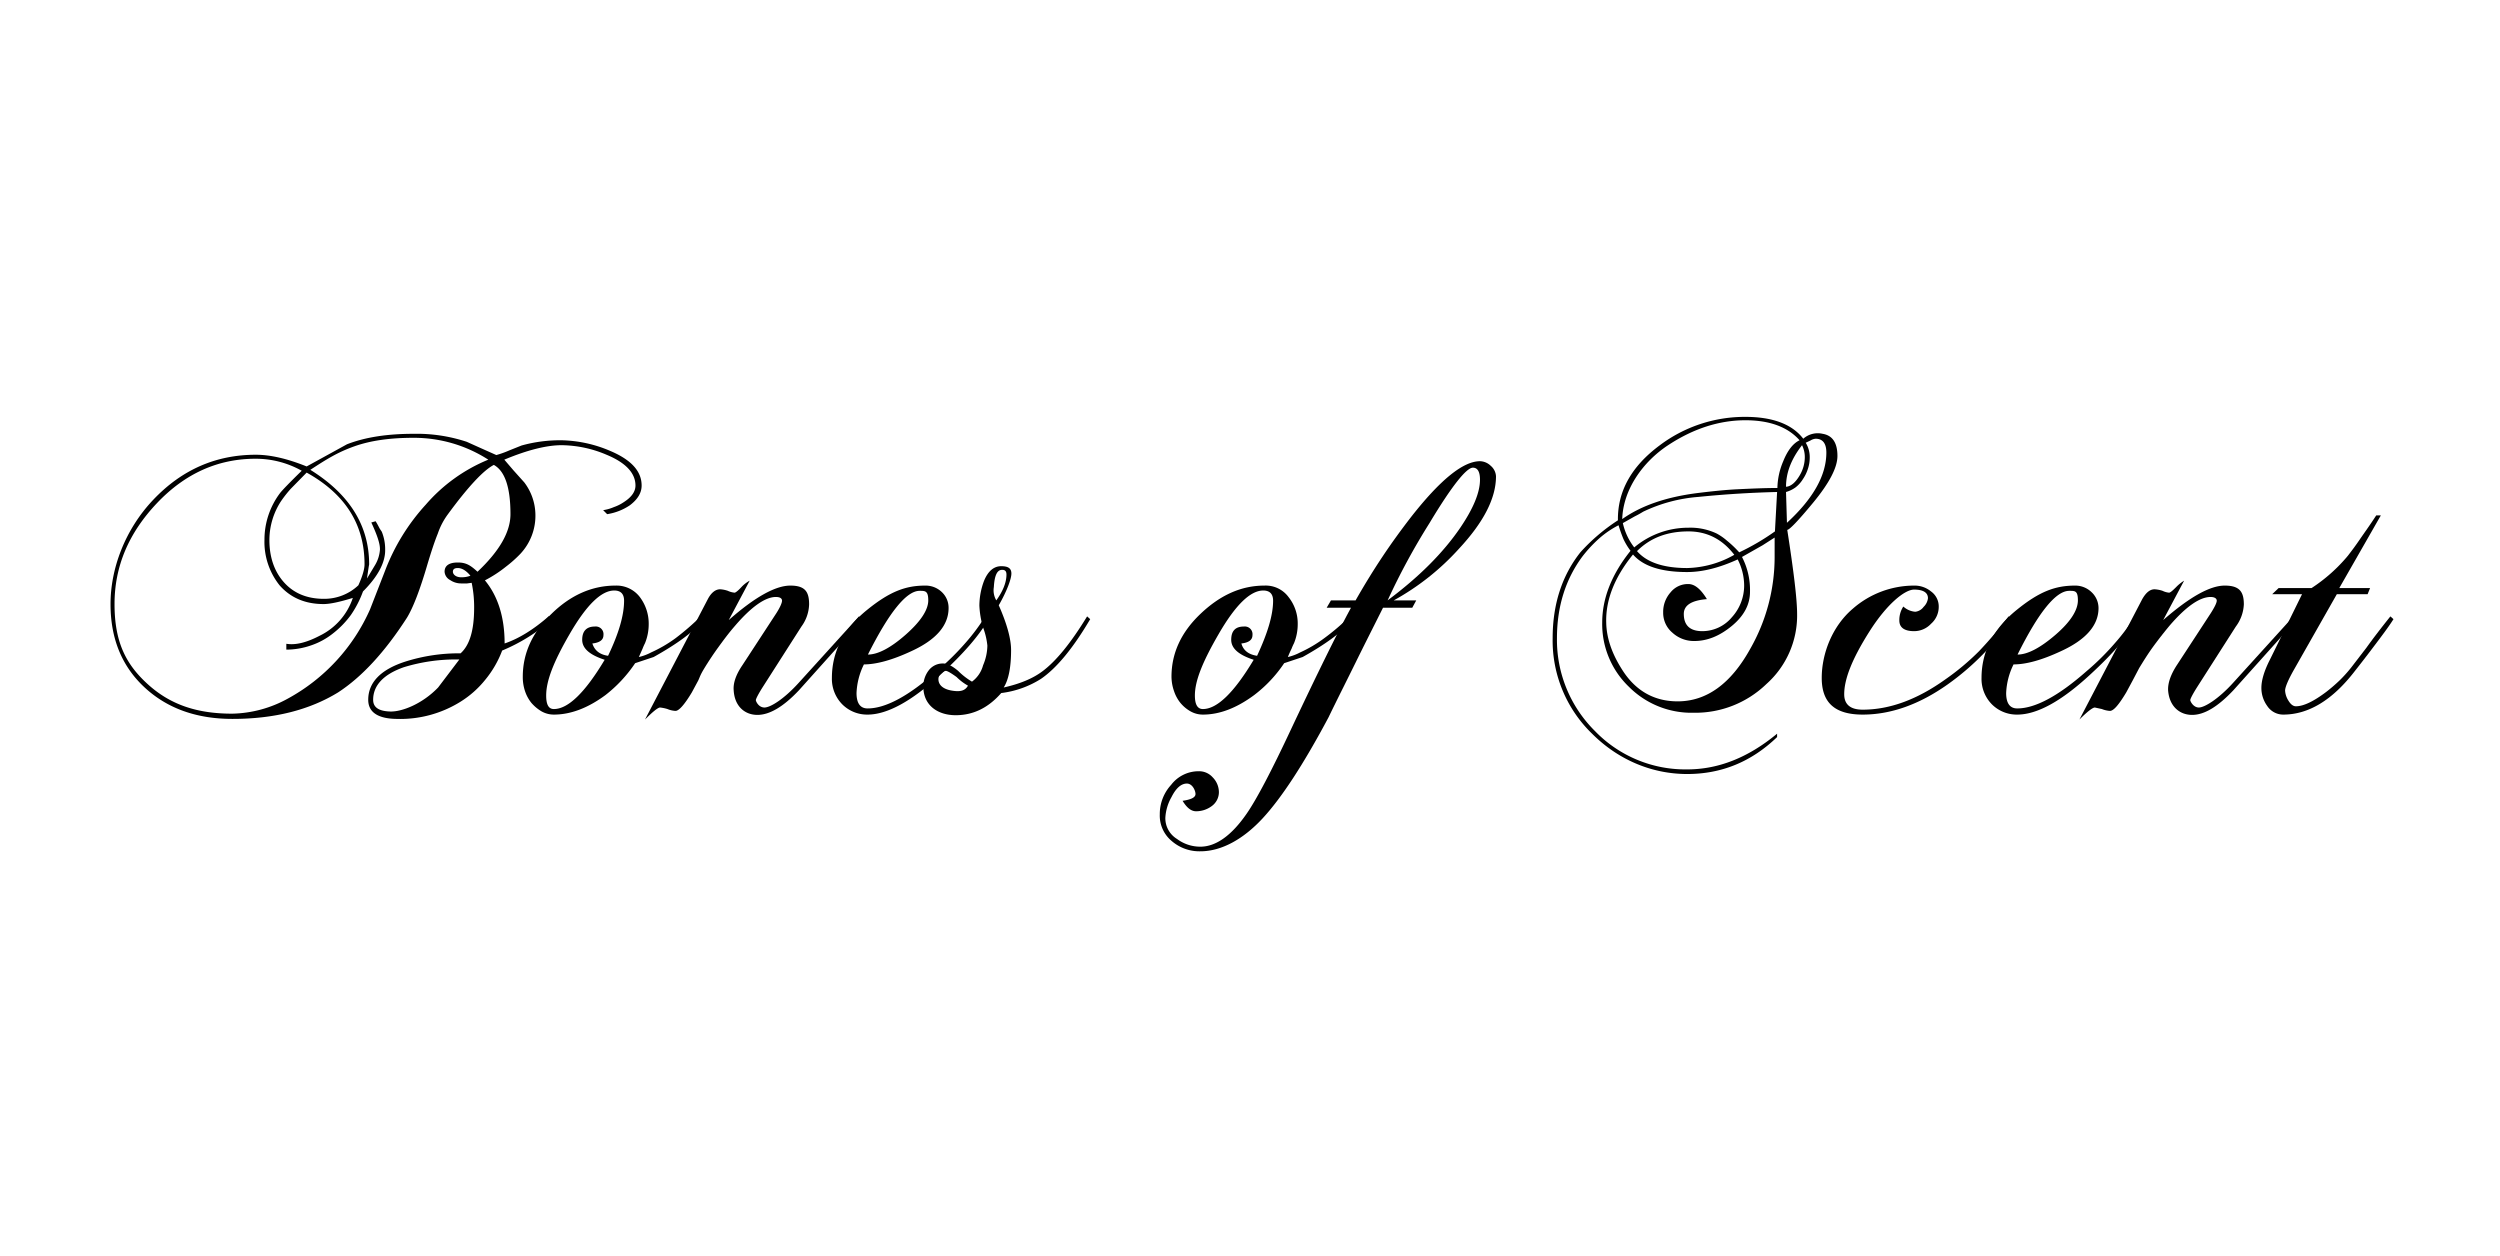
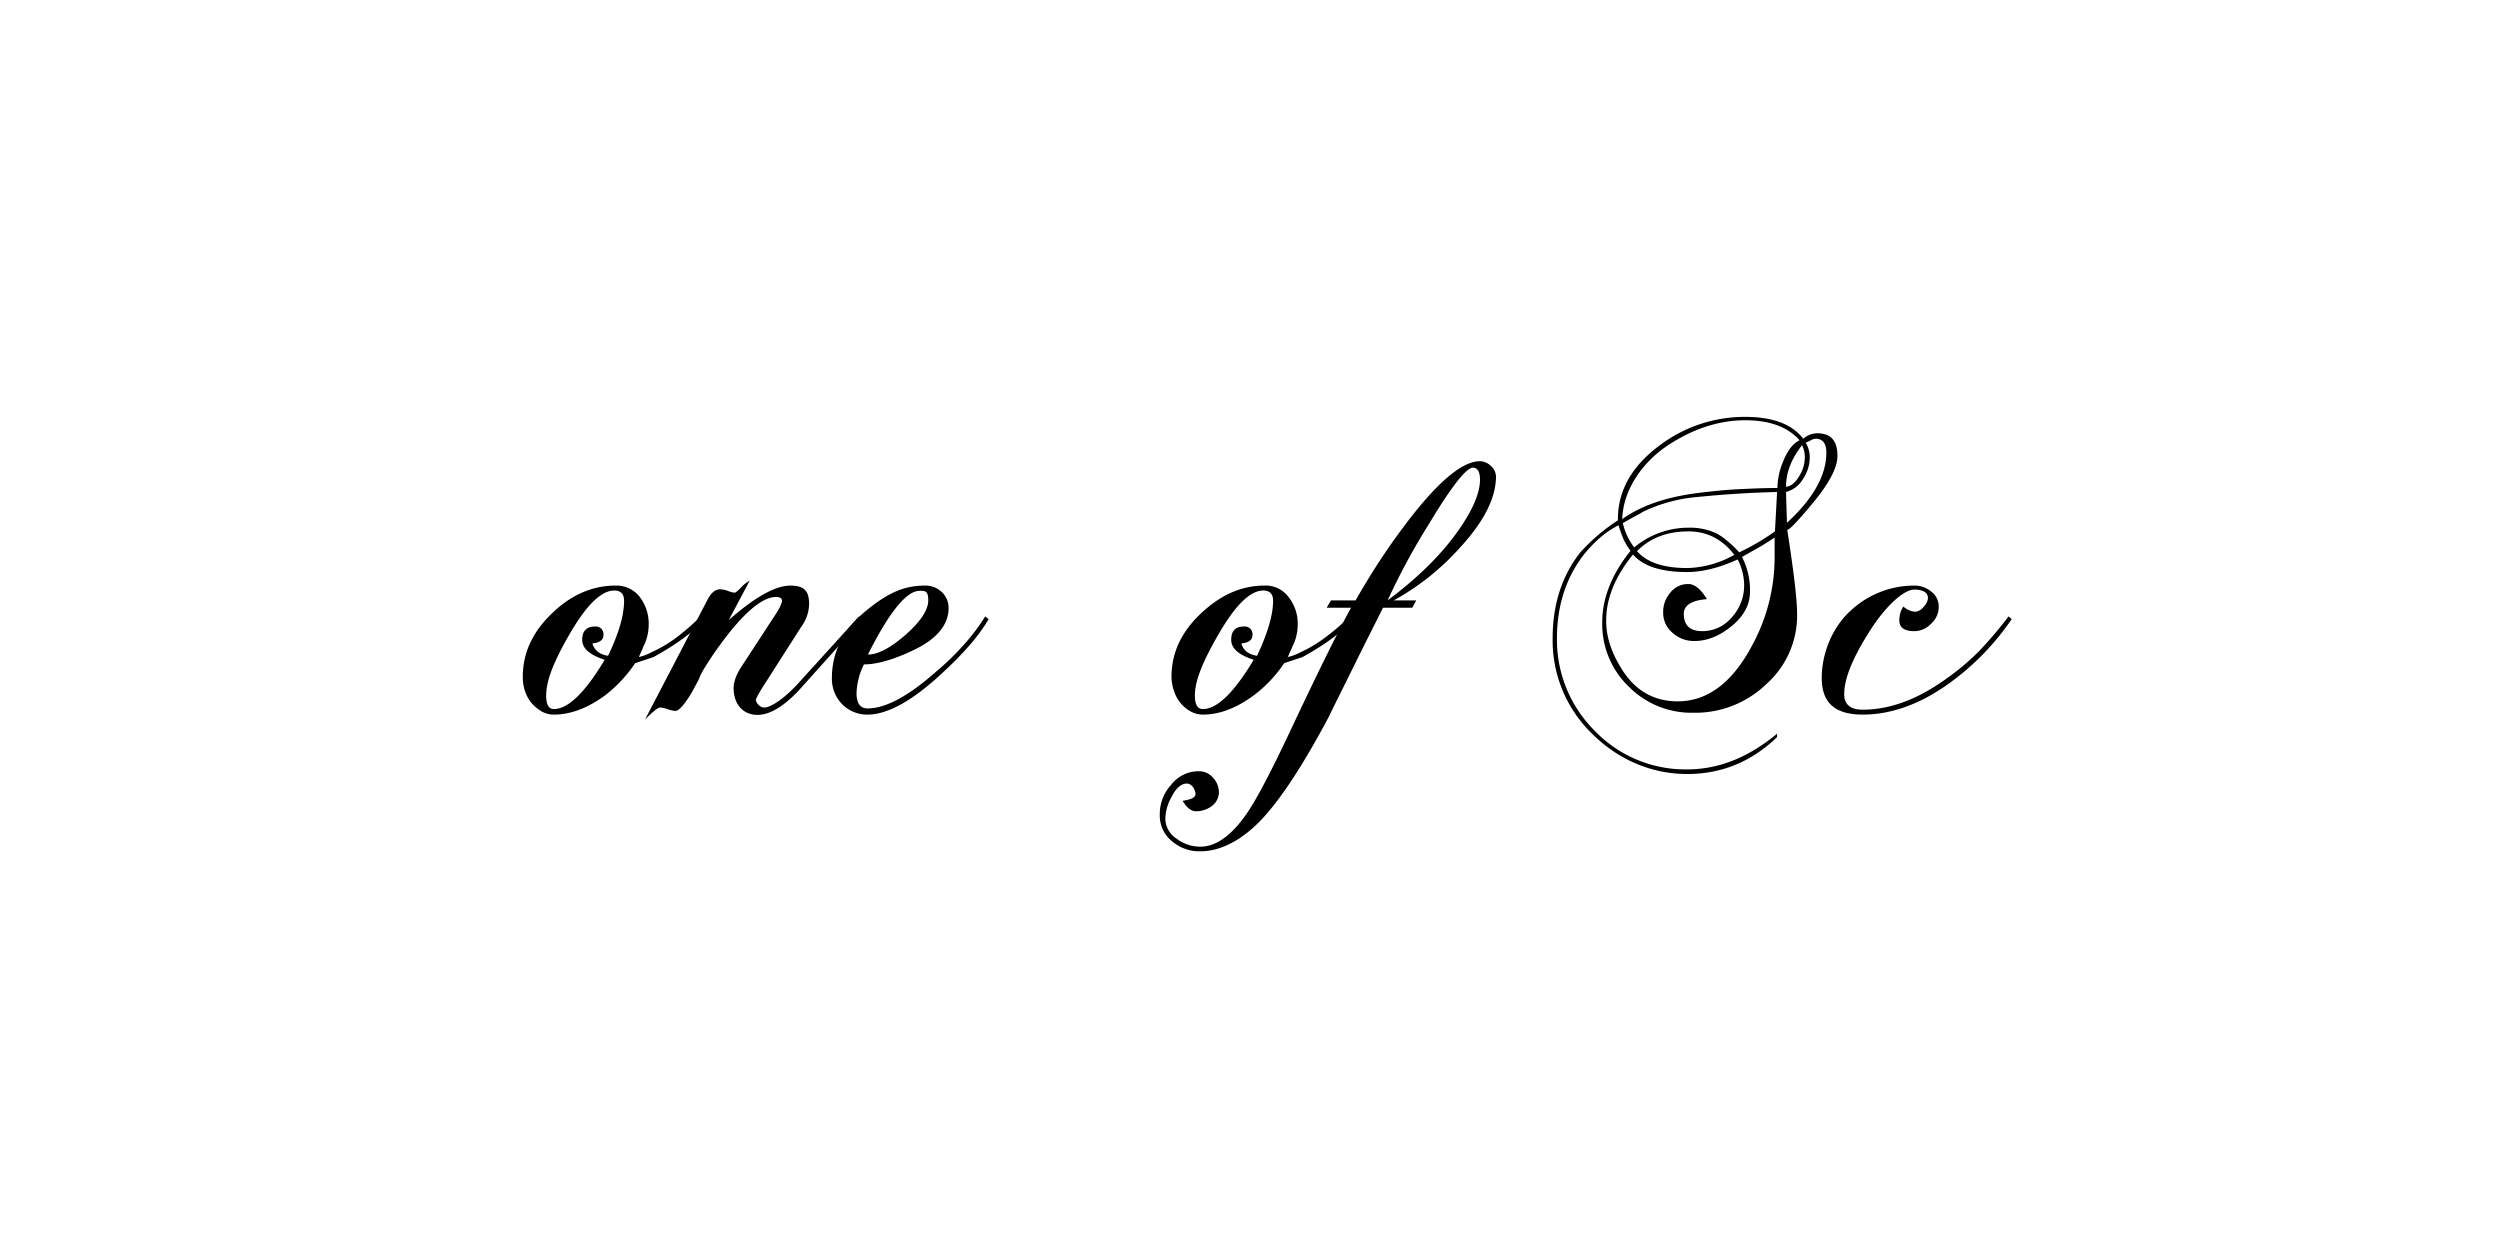
<svg xmlns="http://www.w3.org/2000/svg" id="Layer_1" data-name="Layer 1" viewBox="0 0 812 408">
  <defs>
    <style>.cls-1{isolation:isolate;}</style>
  </defs>
  <title>fontLogo</title>
  <g class="cls-1">
-     <path d="M204.6,164.1a18.2,18.2,0,0,1-7.4,2.9l-1.3-1.3a14,14,0,0,0,3.5-1,13.7,13.7,0,0,0,3.2-1.6c2.5-1.6,3.8-3.4,3.8-5.4,0-4-3.1-7.4-9.4-10a38,38,0,0,0-14.6-3.1c-4.9,0-11.2,1.6-18.6,4.7l3,3.5,3.5,3.9a17.7,17.7,0,0,1,3.6,10.3,18.1,18.1,0,0,1-4.9,12.9,39.8,39.8,0,0,1-4.6,4.1,41.3,41.3,0,0,1-6.9,4.5c4.3,5.2,6.4,12.1,6.4,20.5,4.7-1.6,9.5-4.6,14.4-8.9l1.1,1a58.8,58.8,0,0,1-16.3,10.2,33.3,33.3,0,0,1-5.5,9.5,31.9,31.9,0,0,1-8,7.1,37,37,0,0,1-20.9,5.6c-6-.1-9.1-2.2-9.1-6.2,0-5.6,4-9.8,12-12.4a57.6,57.6,0,0,1,18-2.7c3-2.7,4.4-7.6,4.4-14.8a38.3,38.3,0,0,0-.8-8.1l-1.5.2h-1.9a6.3,6.3,0,0,1-3.6-1.1,3.3,3.3,0,0,1-1.8-2.7c0-2,1.5-3,4.3-3s4.2,1,6.4,3c7.1-6.7,10.7-12.9,10.7-18.7,0-8.7-1.8-14-5.4-16-3.3,1.7-8.3,7-14.9,16a22.9,22.9,0,0,0-3.3,6.3c-1.1,2.7-2.2,6.1-3.4,10.1-2.4,8.2-4.6,13.9-6.6,17.2-7.2,11.2-14.7,19.3-22.4,24.3-9.3,5.7-20.7,8.6-34.3,8.6-11.5,0-21-3.3-28.4-10.1s-11.2-15.8-11.2-27.2,4.6-24.1,13.9-33.9,20.4-14.6,33.3-14.6c4.8,0,10.3,1.3,16.5,3.8l13.1-7.2c5.9-2.3,13.1-3.4,21.6-3.4a51.7,51.7,0,0,1,17.3,2.6l4,1.8,5.6,2.5a29.9,29.9,0,0,0,4.2-1.5l4-1.6a46.6,46.6,0,0,1,13-1.7,42,42,0,0,1,15.9,3.5c6.8,2.9,10.1,6.6,10.1,11.2C208.4,160.1,207.1,162.2,204.6,164.1Zm-70.4-21.9c-7.5,0-13.9.9-19.2,2.8s-8.7,4-14.2,7.6c12.7,7.9,19.1,18.1,19.1,30.7,0,.1-.1.5-.2,1.2s-.3,1.9-.5,3.4l2.7-4.5a11.3,11.3,0,0,0,1.5-4.8c.1-1.9-.9-4.8-2.8-8.9l1.4-.4c.7,1.1,1.1,2,1.4,2.5l.6.9a15,15,0,0,1,1.1,5.8c.1,4.1-2.3,8.7-7.2,13.6a34.1,34.1,0,0,1-3.9,7.6,30,30,0,0,1-5.8,6,23.4,23.4,0,0,1-7.1,3.9A24.6,24.6,0,0,1,93,211v-1.9c3,.5,6.6-.4,10.8-2.6a21,21,0,0,0,10.8-12.3c-4.2,1.3-7.4,2-9.5,2-5.9,0-10.7-2-14.3-6.1a22.6,22.6,0,0,1-4.9-14.8A25.1,25.1,0,0,1,91,160.1c.7-.9,3-3.3,7-7.2A30.5,30.5,0,0,0,83,149c-12.2,0-22.9,4.8-32,14.4s-13.8,20.4-13.8,32.8,3.7,19.7,11.1,26.3,16.1,9.3,27.1,9.3a38.8,38.8,0,0,0,18.1-4.9,61.2,61.2,0,0,0,26.7-29l1.4-3.6,3.5-9a67.1,67.1,0,0,1,13.2-21.4,53.8,53.8,0,0,1,20.3-14.6A44.6,44.6,0,0,0,134.2,142.2ZM99.6,153.5l-5.2,5.3a39.4,39.4,0,0,0-3.2,4.1,23.1,23.1,0,0,0-3.7,12.5c0,5.6,1.6,10.2,4.7,13.7s7.4,5.4,13,5.4a16.1,16.1,0,0,0,11.2-4.4c1.4-3.1,2-5.3,2-6.8C118.4,170.4,112.2,160.5,99.6,153.5Zm31.6,63.2c-6.6,2.3-10,5.9-10,10.6,0,2.5,1.9,3.7,5.6,3.8s10.3-2.4,15.5-7.8l6.9-9.1A57.6,57.6,0,0,0,131.2,216.7Zm17.5-32.2c-1.1,0-1.6.4-1.6,1.2s.9,1.8,2.7,1.8a8.2,8.2,0,0,0,3-.5C151.4,185.3,150,184.5,148.7,184.5Z" />
    <path d="M212.3,213.4l-6,2a44.5,44.5,0,0,1-9.7,10.4c-5.7,4.2-11.3,6.3-16.7,6.3a8.1,8.1,0,0,1-4.1-1.1,13.5,13.5,0,0,1-3.2-2.7,12.2,12.2,0,0,1-2.1-3.9,14.3,14.3,0,0,1-.7-4.6q0-11.4,9.3-20.4c6.2-6.1,13.2-9.2,20.8-9.2a9.5,9.5,0,0,1,7.9,3.7,14.3,14.3,0,0,1,2.9,8.8,16.3,16.3,0,0,1-1.2,6.2,17.8,17.8,0,0,0-.8,1.8l-1.2,2.7a16,16,0,0,0,4-1.5,43.5,43.5,0,0,0,7.9-4.6,82.7,82.7,0,0,0,8.2-7.1l1.1.9C225.7,204.9,220.2,209,212.3,213.4Zm-12.8-21.6c-4.2,0-9,4.7-14.4,14s-7.7,15.4-7.7,20.1c0,3,.8,4.4,2.5,4.4,4.6,0,10.1-5.3,16.5-16-4.9-1.6-7.3-3.7-7.3-6.5s1.4-4.3,4.1-4.3a2.5,2.5,0,0,1,2.8,2.8q0,2.3-3.6,2.7c.7,2.2,2.3,3.6,5.1,4,3.5-7.3,5.2-13.2,5.2-17.9C202.7,192.9,201.6,191.8,199.5,191.8Z" />
    <path d="M274.2,207.8l-14.7,16.4c-5,5.3-9.5,8-13.5,8s-7.4-2.7-7.7-8c-.2-2.3.7-5,2.8-8.1l11.1-17c1.2-1.9,1.8-3.3,1.8-4s-.6-1.2-2-1.2c-3.4,0-7.9,3.1-13.3,9.4-2,2.3-3.7,4.6-5.3,6.8s-3.2,4.6-4.6,6.9-1.4,2.7-2,4l-2.1,3.9c-2.4,4-4.2,6-5.3,6a7.8,7.8,0,0,1-2.6-.6,12.6,12.6,0,0,0-2.4-.5c-.7,0-2.3,1.3-4.9,3.9l20.4-39.1c1.1-2.1,2.5-3.2,4-3.2a9.2,9.2,0,0,1,2.5.5,6.6,6.6,0,0,0,2.2.6c.3,0,1.1-.6,2.2-1.8a10.5,10.5,0,0,1,2.7-2.1l-6.8,12.8c8.5-7.5,15.2-11.2,20-11.2s6.1,2,6.1,6.1a12.8,12.8,0,0,1-2.5,7.2l-12.4,19.4c-1.6,2.5-2.4,4.1-2.4,4.5s.9,2.4,2.8,2.4,6.3-2.7,11.1-8L279,200.2l1,.9C279.5,201.8,277.5,204,274.2,207.8Z" />
    <path d="M305.5,219.1c-9.4,8.7-17.4,13-23.7,13a11.4,11.4,0,0,1-8.3-3.4,11.8,11.8,0,0,1-3.3-8.5c0-8.4,3.7-15.8,11.3-22s12.8-8,19-8a7.6,7.6,0,0,1,5.4,2.1,7,7,0,0,1,2.2,5.2c0,5.6-4,10.3-12.1,14-6.2,2.9-11.4,4.3-15.4,4.3a22.9,22.9,0,0,0-2.4,9.3c0,3.3,1.2,5,3.6,5,5.8,0,13.3-4,22.3-12a84.4,84.4,0,0,0,9.5-9.3,63.5,63.5,0,0,0,6.4-8.6l1.1.9Q316.5,209.1,305.5,219.1Zm-6.8-27.2q-6.4,0-16.8,20.7c3.2,0,7.3-2.1,12.2-6.4s7.4-8.1,7.4-11.2S300.5,191.9,298.7,191.9Z" />
-     <path d="M338.1,220.5a31.2,31.2,0,0,1-12.9,4.6c-4.2,4.8-9.1,7.2-14.8,7.2s-10.5-3.1-10.5-9.3a8.5,8.5,0,0,1,1.7-5.2,5.7,5.7,0,0,1,4.7-2.3c1.4,0,3,.8,4.9,2.4a22.4,22.4,0,0,0,4.5,3.5,9.7,9.7,0,0,0,3.6-5.3,16.8,16.8,0,0,0,1.4-6.4,23.2,23.2,0,0,0-1.4-5.9,29.7,29.7,0,0,1-1.2-7.1,23.1,23.1,0,0,1,1.5-8c1.3-3.2,3.2-4.8,5.6-4.8s3.3.8,3.3,2.4-1.3,5.4-4.1,10.3c2.7,6.1,4,11,4,14.5,0,5.6-.8,9.7-2.4,12.2,5.3-1.2,9.4-2.9,12.5-5.2,4.6-3.4,9.4-9.4,14.6-17.9l1,.9C348.5,210.6,343.2,217,338.1,220.5Zm-27.4-.6c-1.8-1.3-3-2-3.5-2s-2.4.9-2.4,2.7,1.4,3.2,4.3,3.7,4.4,0,5.3-1.6A16.8,16.8,0,0,1,310.7,219.9Zm14.6-34.8c-1.5.1-2.3,2-2.5,5.6a6.4,6.4,0,0,0,.8,4.3q3.3-4.6,3.3-8.4C326.9,185.5,326.4,185,325.3,185.1Z" />
    <path d="M423.1,213.4l-6,2a43,43,0,0,1-9.8,10.4c-5.7,4.2-11.2,6.3-16.6,6.3a8.1,8.1,0,0,1-4.1-1.1,11.8,11.8,0,0,1-3.2-2.7,12.2,12.2,0,0,1-2.1-3.9,14.4,14.4,0,0,1-.8-4.6c0-7.6,3.1-14.4,9.4-20.4s13.1-9.2,20.8-9.2a9.2,9.2,0,0,1,7.8,3.7,13.8,13.8,0,0,1,3,8.8,16.3,16.3,0,0,1-1.2,6.2,17.8,17.8,0,0,0-.8,1.8q-.6,1.2-1.2,2.7a16,16,0,0,0,4-1.5,42.9,42.9,0,0,0,7.8-4.6,73.2,73.2,0,0,0,8.3-7.1l1.1.9C436.4,204.9,431,209,423.1,213.4Zm-12.8-21.6c-4.2,0-9,4.7-14.4,14s-7.8,15.4-7.8,20.1c0,3,.9,4.4,2.6,4.4,4.6,0,10.1-5.3,16.5-16-4.9-1.6-7.3-3.7-7.3-6.5s1.3-4.3,4.1-4.3a2.5,2.5,0,0,1,2.8,2.8q0,2.3-3.6,2.7c.6,2.2,2.3,3.6,5.1,4,3.4-7.3,5.2-13.2,5.2-17.9C413.5,192.9,412.4,191.8,410.3,191.8Z" />
    <path d="M473.9,178.2A81.4,81.4,0,0,1,452.7,195H460l-1.3,2.4h-9.5c-3,6-6,11.9-8.9,17.8s-5.9,11.8-8.8,17.8c-8.1,15.2-15.2,26.1-21.4,32.8s-13.3,10.7-20.2,10.7a13.7,13.7,0,0,1-9.4-3.4,10.7,10.7,0,0,1-3.8-8.6,14,14,0,0,1,3.7-9.6,11.2,11.2,0,0,1,8.9-4.4,5.9,5.9,0,0,1,4.6,2,6.9,6.9,0,0,1,2,4.8,5.6,5.6,0,0,1-2.3,4.5,8.5,8.5,0,0,1-5.1,1.7c-1.6,0-3-1.1-4.4-3.4,2.8-.4,4.2-1.1,4.2-2.2s-1-3.4-2.8-3.4-3.5,1.4-5,4.4a15.2,15.2,0,0,0-2,6.8,7.9,7.9,0,0,0,3.8,6.8,12.6,12.6,0,0,0,7.6,2.5c5,0,10.1-3.6,15-10.7,3.2-4.6,8.1-13.9,14.6-27.8,4.1-8.7,7.7-16.2,10.9-22.7s6-12,8.4-16.4h-7.9l1.4-2.4h8c2.9-5.1,5.8-9.8,8.8-14.3s6-8.6,9-12.5c9.6-12.3,17.1-18.4,22.6-18.4a5.2,5.2,0,0,1,3.5,1.5,4.8,4.8,0,0,1,1.7,3.4C485.9,161.8,481.9,169.6,473.9,178.2Zm4.5-26.3c-2.1,0-6.9,6-14.1,18A219,219,0,0,0,450.7,195c10.2-7.6,18-15.4,23.6-23.6,4.2-6.2,6.4-11.4,6.4-15.6C480.7,153.2,479.9,151.9,478.4,151.9Z" />
    <path d="M588.8,163.4c-4.8,5.8-7.6,8.7-8.3,8.7,2.1,13.5,3.2,22.6,3.2,27.3a29.8,29.8,0,0,1-10,22.8,33.2,33.2,0,0,1-23.6,9.3,28.7,28.7,0,0,1-21-8.4,28.2,28.2,0,0,1-8.7-20.9c0-7.9,3.1-15.7,9.2-23.3a21.4,21.4,0,0,1-2.3-3.8,47.2,47.2,0,0,1-1.6-4.5,30.5,30.5,0,0,0-6.3,4.3,43,43,0,0,0-5.4,5.8c-5.5,7.4-8.3,16.3-8.3,26.6A41.7,41.7,0,0,0,518,237.4a40.8,40.8,0,0,0,30,12.5c10.1,0,19.8-3.8,29.2-11.6v1.1c-8.3,8-18,12-29.2,12s-22.2-4.4-30.9-13.1a42.1,42.1,0,0,1-12.8-31q0-16.5,9-27.9A60.7,60.7,0,0,1,525.5,169q-.2-14.1,13.5-24.3a45.9,45.9,0,0,1,27.9-9.3c8.9,0,15.2,2.4,18.8,7.1a7.1,7.1,0,0,1,6.3-1.6q4.8.8,4.8,7.2C596.8,151.9,594.1,157,588.8,163.4Zm-12.4,11.2-3.9,2.5-6.7,3.8a23.3,23.3,0,0,1,2.6,11.3c0,4.1-1.9,7.8-5.9,11.1s-8,4.9-12.2,4.9a10.3,10.3,0,0,1-7.1-2.7,8.4,8.4,0,0,1-3-6.6,9.5,9.5,0,0,1,2.4-6.5,7.2,7.2,0,0,1,5.8-2.7c2,0,4,1.6,6,4.9q-7.5.6-7.5,4.8c0,3.7,2,5.6,6,5.6a12.5,12.5,0,0,0,9.6-4.5,15.3,15.3,0,0,0,4-10.4,18.6,18.6,0,0,0-2.1-8.4c-5.9,2.7-11.4,4.1-16.4,4.1-8.5,0-14.3-1.9-17.6-5.7-6.1,7.5-8.9,14.9-8.7,22.1.1,5,1.8,10,5.1,15.2,4.3,6.9,10.4,10.4,18.1,10.4,9.4,0,17.3-5.7,23.6-17.1a60.1,60.1,0,0,0,7.9-29.7Zm-9.5-38.1c-8.5,0-16.9,2.7-25.1,8.1s-14.6,14.4-14.9,24c6.2-4.4,14.2-7.1,24-8.4,4.8-.6,9.4-1.1,13.7-1.3s8.6-.4,12.7-.4a23.2,23.2,0,0,1,1.9-8.7c1.4-3.5,3.2-5.8,5.3-6.8C580.7,138.7,574.8,136.5,566.9,136.5Zm-15.3,24.9a50.4,50.4,0,0,0-17.9,4.8,29.5,29.5,0,0,1-2.7,1.5l-3.9,2.2a20.1,20.1,0,0,0,3.7,7.9,27.3,27.3,0,0,1,17.6-6.4,19.9,19.9,0,0,1,9.2,1.9,18.2,18.2,0,0,1,3.3,2.3,34.5,34.5,0,0,1,4,3.8,76.1,76.1,0,0,0,11.6-6.8l.7-12.8C569,160,560.5,160.5,551.6,161.4Zm-3.2,11.2c-6.9,0-12.4,2.1-16.7,6.4,3.1,3.6,8.5,5.5,16.3,5.5a32.3,32.3,0,0,0,15.3-4.3C559.4,175.1,554.4,172.6,548.4,172.6Zm41.3-30.1a3.8,3.8,0,0,0-1.7.6l-1.5.7a9,9,0,0,1,1.3,4.9,11.3,11.3,0,0,1-.6,3.6,12.6,12.6,0,0,1-1.6,3.3,10.1,10.1,0,0,1-2.4,2.7,9.9,9.9,0,0,1-3.1,1.5l.3,10c8.5-7.8,12.8-15.4,12.8-22.8C593.2,144,592,142.5,589.7,142.5Zm-9.6,15.6c1.6-.1,3.1-1.4,4.5-3.8a11.6,11.6,0,0,0,1.6-5.8,8.6,8.6,0,0,0-.9-3.9C581.8,149.1,580.1,153.5,580.1,158.1Z" />
    <path d="M632.6,222.3c-9.2,6.5-18.4,9.8-27.6,9.8s-13.3-4-13.3-11.9,3.4-16.8,10.1-22.5a30.3,30.3,0,0,1,19.9-7.5,8.4,8.4,0,0,1,5.5,1.9,6,6,0,0,1,2.5,5,7.3,7.3,0,0,1-2.5,5.5,7.5,7.5,0,0,1-5.5,2.4c-3.2,0-4.8-1.2-4.8-3.5a8,8,0,0,1,1.3-4.5,6.5,6.5,0,0,0,3.9,1.7,3.9,3.9,0,0,0,2.7-1.6,4.6,4.6,0,0,0,1.4-2.8c0-1.8-1.5-2.8-4.5-2.8s-8.8,4.6-14.5,13.6-8.2,15.5-8.2,20.4c0,3.3,2,5,6,5,8.8,0,17.7-3.3,26.8-9.8a80.1,80.1,0,0,0,11-9.2,135.6,135.6,0,0,0,9.6-11.3l1,.9A84,84,0,0,1,632.6,222.3Z" />
-     <path d="M678.9,219.1c-9.4,8.7-17.3,13-23.7,13a11.4,11.4,0,0,1-8.3-3.4,11.8,11.8,0,0,1-3.3-8.5c0-8.4,3.7-15.8,11.3-22s12.8-8,19.1-8a7.6,7.6,0,0,1,5.3,2.1,7.1,7.1,0,0,1,2.3,5.2c0,5.6-4.1,10.3-12.2,14-6.2,2.9-11.3,4.3-15.4,4.3a22.9,22.9,0,0,0-2.4,9.3c0,3.3,1.2,5,3.6,5,5.8,0,13.3-4,22.4-12a82.9,82.9,0,0,0,9.4-9.3,63.5,63.5,0,0,0,6.4-8.6l1.1.9Q689.8,209.1,678.9,219.1Zm-6.8-27.2q-6.5,0-16.8,20.7c3.2,0,7.3-2.1,12.3-6.4s7.3-8.1,7.3-11.2S674,191.9,672.1,191.9Z" />
-     <path d="M740.1,207.8l-14.7,16.4c-5,5.3-9.4,8-13.4,8s-7.4-2.7-7.8-8c-.1-2.3.8-5,2.8-8.1l11.1-17c1.2-1.9,1.9-3.3,1.9-4s-.7-1.2-2-1.2c-3.5,0-8,3.1-13.4,9.4-1.9,2.3-3.7,4.6-5.3,6.8s-3.1,4.6-4.5,6.9l-2.1,4-2.1,3.9c-2.4,4-4.1,6-5.3,6a8.4,8.4,0,0,1-2.6-.6l-2.3-.5c-.7,0-2.4,1.3-5,3.9l20.4-39.1c1.2-2.1,2.5-3.2,4-3.2a9.8,9.8,0,0,1,2.6.5,6.2,6.2,0,0,0,2.1.6c.4,0,1.1-.6,2.3-1.8a13.4,13.4,0,0,1,2.6-2.1l-6.8,12.8c8.6-7.5,15.2-11.2,20-11.2s6.2,2,6.2,6.1a13,13,0,0,1-2.6,7.2l-12.4,19.4c-1.6,2.5-2.4,4.1-2.4,4.5s1,2.4,2.8,2.4,6.3-2.7,11.1-8l19.6-21.6,1.1.9Z" />
-     <path d="M773.1,207.2c-2.1,2.8-4.8,6.4-8.2,10.7-7.3,9.5-15.1,14.2-23.3,14.2a6.2,6.2,0,0,1-5.2-2.8,9.9,9.9,0,0,1-1.9-5.9c0-2.4.9-5.5,2.8-9.2L747.7,193H738l2.1-2h10.7a53,53,0,0,0,11.8-10.5c1-1.3,2.3-3,3.8-5.2s3.4-4.8,5.4-7.9h1.5L759.8,191h10l-.8,2H759l-13.8,24.3c-2,3.5-3,5.9-3,7a6.8,6.8,0,0,0,1.1,3.3q1.1,1.8,2.4,1.8c2.5,0,5.8-1.6,9.9-4.7a54.6,54.6,0,0,0,4.4-3.8,44.8,44.8,0,0,0,3.6-4l5-6.5q3-4.2,7.8-10.2l1,.9C776.6,202.4,775.2,204.4,773.1,207.2Z" />
  </g>
</svg>